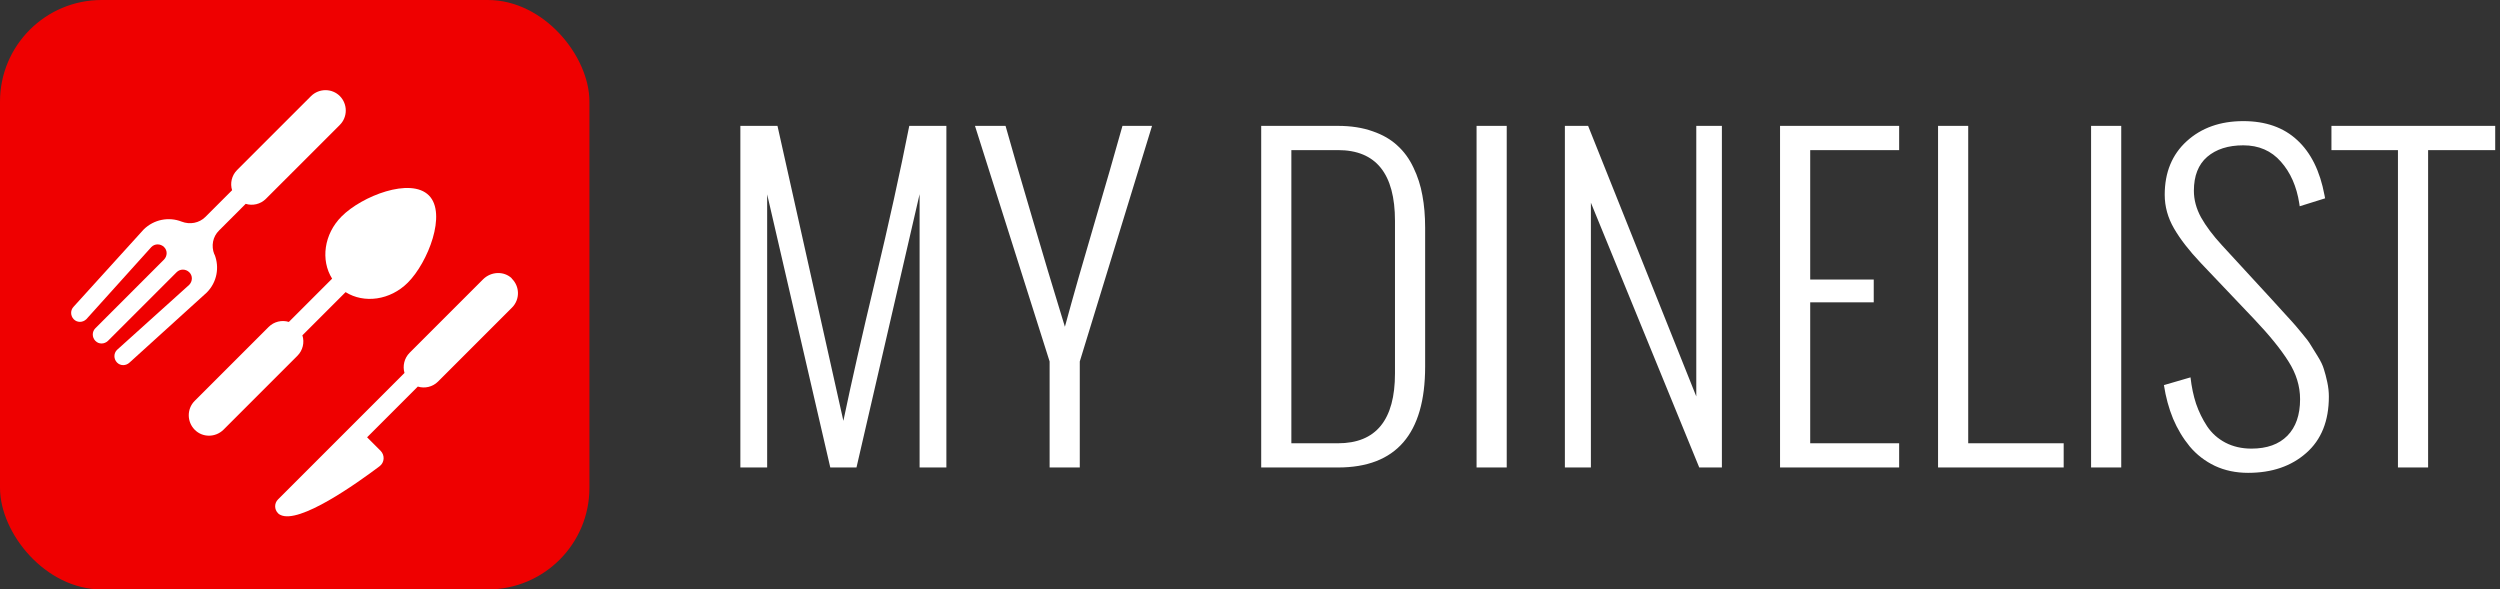
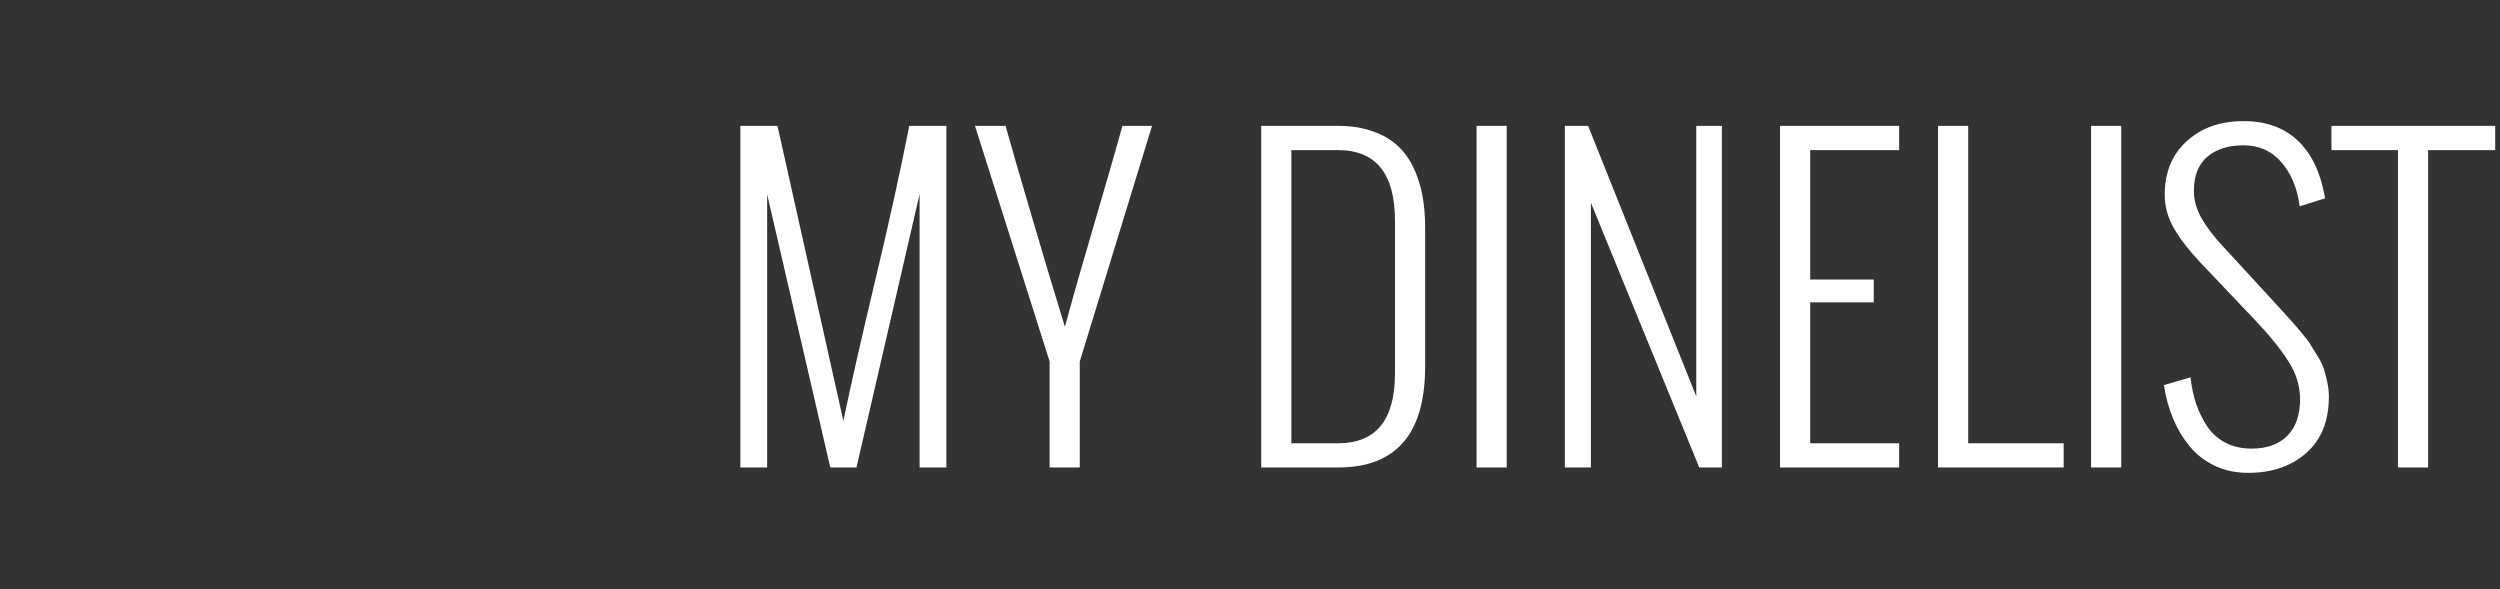
<svg xmlns="http://www.w3.org/2000/svg" width="123" height="29" viewBox="0 0 123 29" fill="none">
  <rect x="0" y="0" width="123" height="29" fill="#333333" stroke="none" />
  <path d="M36.426 23V6.193H38.252L41.494 20.705C41.891 18.804 42.419 16.48 43.076 13.732C43.734 10.979 44.287 8.465 44.736 6.193H46.562V23H45.244V9.553L42.139 23H40.85L37.744 9.562V23H36.426ZM51.641 23V17.785L47.969 6.193H49.473C49.603 6.662 49.792 7.323 50.039 8.176C50.286 9.029 50.54 9.895 50.801 10.773C51.061 11.652 51.312 12.499 51.553 13.312C51.8 14.12 52.002 14.784 52.158 15.305L52.393 16.076C52.809 14.546 53.291 12.857 53.838 11.008C54.385 9.152 54.847 7.548 55.225 6.193H56.68L53.125 17.785V23H51.641ZM62.051 23V6.193H65.83C66.468 6.193 67.034 6.281 67.529 6.457C68.024 6.626 68.431 6.861 68.75 7.16C69.076 7.453 69.339 7.814 69.541 8.244C69.749 8.674 69.896 9.13 69.981 9.611C70.072 10.093 70.117 10.624 70.117 11.203V18.039C70.117 21.346 68.688 23 65.83 23H62.051ZM63.535 21.809H65.83C67.699 21.809 68.633 20.663 68.633 18.371V10.871C68.633 8.547 67.699 7.385 65.83 7.385H63.535V21.809ZM72.647 23V6.193H74.131V23H72.647ZM76.992 23V6.193H78.135L83.457 19.504V6.193H84.717V23H83.603L78.272 9.973V23H76.992ZM87.578 23V6.193H93.438V7.385H89.062V13.752H92.188V14.875H89.062V21.809H93.438V23H87.578ZM95.352 23V6.193H96.836V21.809H101.533V23H95.352ZM102.881 23V6.193H104.365V23H102.881ZM106.465 18.947L107.773 18.566C107.826 19.035 107.917 19.468 108.047 19.865C108.184 20.262 108.366 20.634 108.594 20.979C108.822 21.317 109.121 21.584 109.492 21.779C109.87 21.975 110.296 22.072 110.771 22.072C111.533 22.072 112.122 21.861 112.539 21.438C112.956 21.014 113.164 20.415 113.164 19.641C113.164 18.996 112.972 18.374 112.588 17.775C112.21 17.176 111.65 16.486 110.908 15.705L108.281 12.941C107.708 12.336 107.269 11.77 106.963 11.242C106.657 10.715 106.504 10.162 106.504 9.582C106.504 8.482 106.865 7.603 107.588 6.945C108.311 6.288 109.238 5.959 110.371 5.959C111.471 5.959 112.357 6.271 113.027 6.896C113.698 7.515 114.144 8.417 114.365 9.602L114.395 9.758L113.145 10.148L113.125 10.012C112.995 9.172 112.692 8.485 112.217 7.951C111.748 7.417 111.133 7.15 110.371 7.15C109.629 7.15 109.036 7.339 108.594 7.717C108.158 8.094 107.939 8.651 107.939 9.387C107.939 9.829 108.057 10.266 108.291 10.695C108.532 11.125 108.874 11.581 109.316 12.062L111.787 14.748C111.852 14.82 112.015 14.999 112.275 15.285C112.536 15.565 112.705 15.751 112.783 15.842C112.868 15.933 113.018 16.109 113.232 16.369C113.454 16.63 113.604 16.828 113.682 16.965C113.766 17.095 113.883 17.284 114.033 17.531C114.183 17.772 114.284 17.984 114.336 18.166C114.395 18.348 114.45 18.56 114.502 18.801C114.554 19.042 114.58 19.279 114.58 19.514C114.58 20.712 114.209 21.636 113.467 22.287C112.731 22.938 111.777 23.264 110.605 23.264C110.007 23.264 109.463 23.15 108.975 22.922C108.486 22.688 108.073 22.369 107.734 21.965C107.402 21.561 107.129 21.105 106.914 20.598C106.706 20.09 106.556 19.54 106.465 18.947ZM117.979 23V7.385H114.707V6.193H122.764V7.385H119.463V23H117.979Z" fill="white" />
-   <rect width="29" height="29" rx="5" fill="#EF0000" />
  <g clip-path="url(#clip0_4425_829)">
-     <path d="M10.544 12.511C10.382 12.102 10.467 11.644 10.777 11.341L12.088 10.029C12.427 10.135 12.815 10.05 13.083 9.782L16.721 6.144C17.109 5.756 17.109 5.122 16.721 4.727C16.333 4.339 15.699 4.339 15.304 4.727L11.665 8.365C11.397 8.633 11.313 9.021 11.419 9.359L10.107 10.671C9.797 10.981 9.338 11.059 8.937 10.904C8.309 10.657 7.576 10.791 7.068 11.291L3.627 15.085C3.458 15.254 3.458 15.529 3.627 15.706C3.796 15.882 4.071 15.875 4.247 15.706L7.449 12.152C7.618 11.982 7.893 11.982 8.069 12.152C8.246 12.321 8.238 12.596 8.069 12.772L4.692 16.15C4.522 16.319 4.522 16.594 4.692 16.77C4.861 16.947 5.136 16.939 5.312 16.77L8.69 13.393C8.859 13.223 9.134 13.223 9.31 13.393C9.487 13.562 9.479 13.837 9.31 14.013L5.756 17.215C5.587 17.384 5.587 17.659 5.756 17.835C5.926 18.011 6.201 18.004 6.377 17.835L10.171 14.394C10.678 13.886 10.805 13.153 10.558 12.525L10.544 12.511Z" fill="white" />
-     <path d="M14.874 16.502L17.003 14.373C17.913 14.944 19.196 14.774 20.063 13.907C21.058 12.913 21.995 10.508 21.1 9.613C20.197 8.71 17.8 9.648 16.806 10.649C15.938 11.517 15.769 12.8 16.34 13.71L14.211 15.839C13.872 15.733 13.485 15.818 13.217 16.086L9.578 19.724C9.19 20.112 9.19 20.747 9.578 21.142C9.966 21.537 10.601 21.53 10.995 21.142L14.634 17.503C14.902 17.235 14.986 16.848 14.881 16.509L14.874 16.502Z" fill="white" />
-     <path d="M25.183 13.696C24.788 13.322 24.16 13.357 23.772 13.738L20.155 17.355C19.887 17.623 19.802 18.011 19.901 18.349L13.675 24.576C13.492 24.759 13.492 25.062 13.675 25.246C13.689 25.26 13.696 25.267 13.71 25.281C13.724 25.288 13.731 25.302 13.745 25.309C13.745 25.309 13.745 25.309 13.752 25.309C13.767 25.309 13.774 25.323 13.788 25.33C14.711 25.81 17.56 23.779 18.674 22.94C18.921 22.756 18.942 22.397 18.724 22.178L18.061 21.515L20.557 19.019C20.895 19.125 21.283 19.041 21.551 18.773L25.19 15.134C25.592 14.732 25.578 14.084 25.169 13.696H25.183Z" fill="white" />
-   </g>
+     </g>
  <defs>
    <clipPath id="clip0_4425_829">
-       <rect width="22" height="20.978" fill="white" transform="translate(3.5 4.43)" />
-     </clipPath>
+       </clipPath>
  </defs>
</svg>